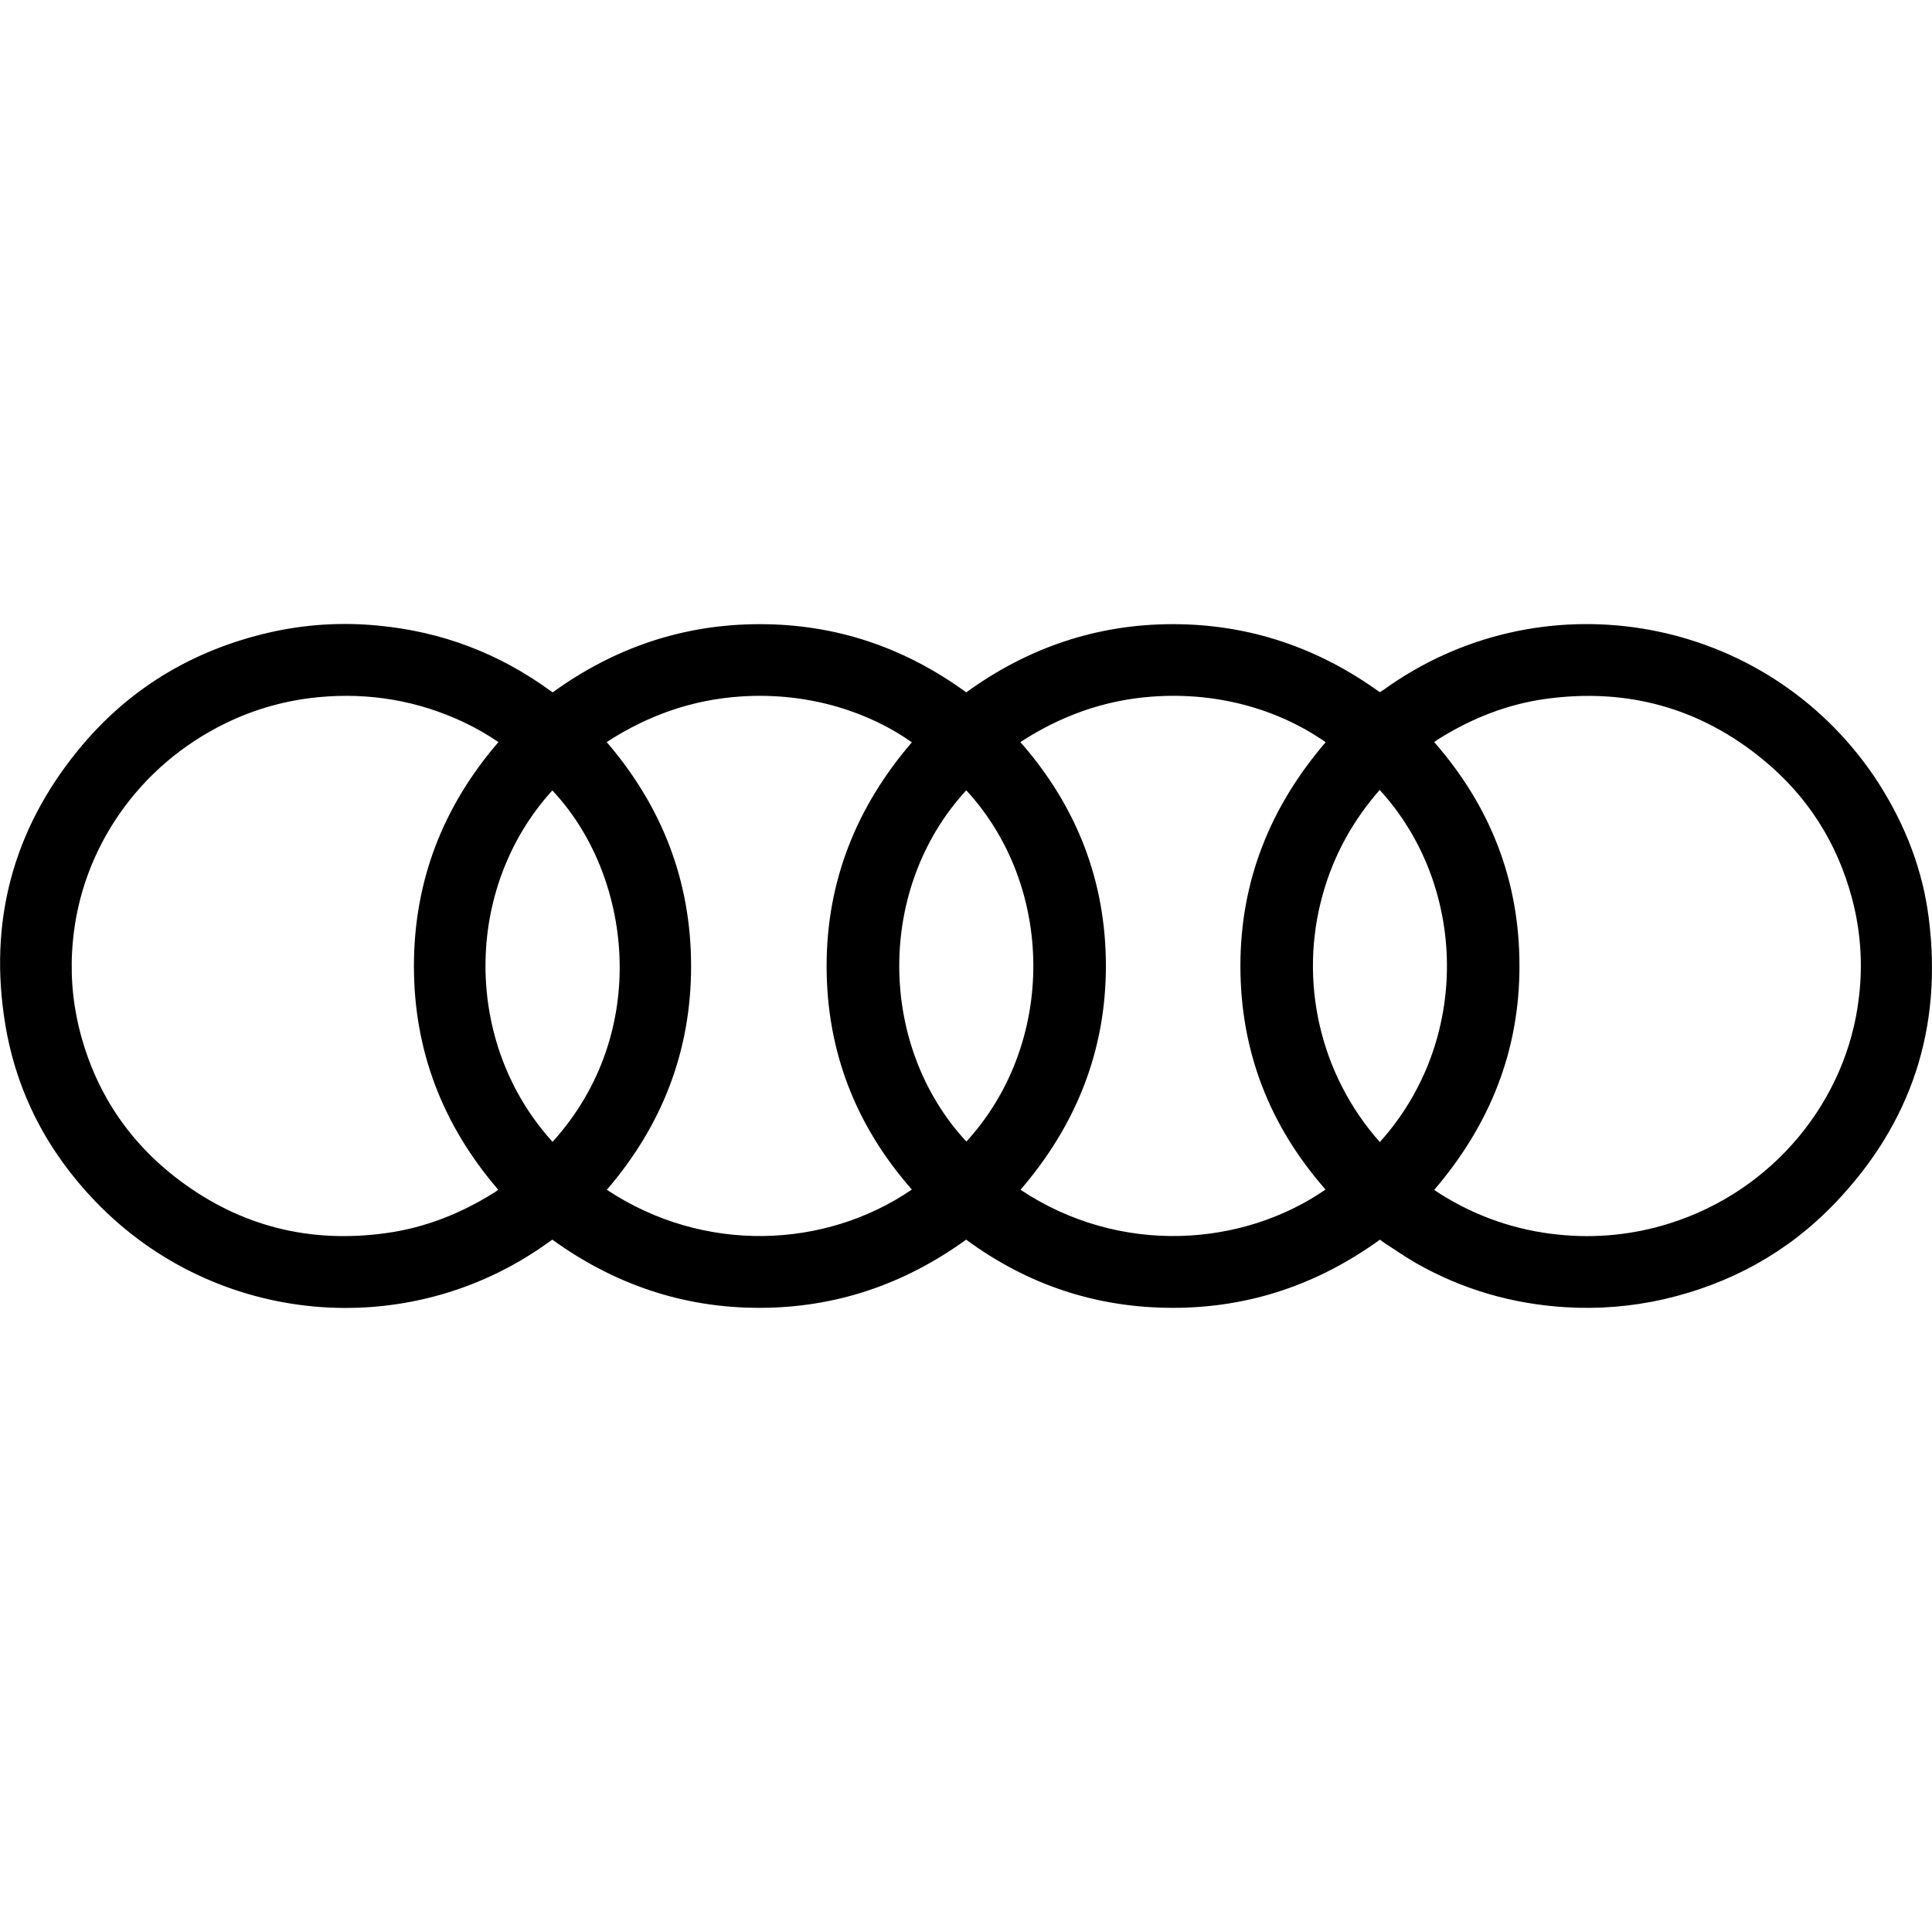
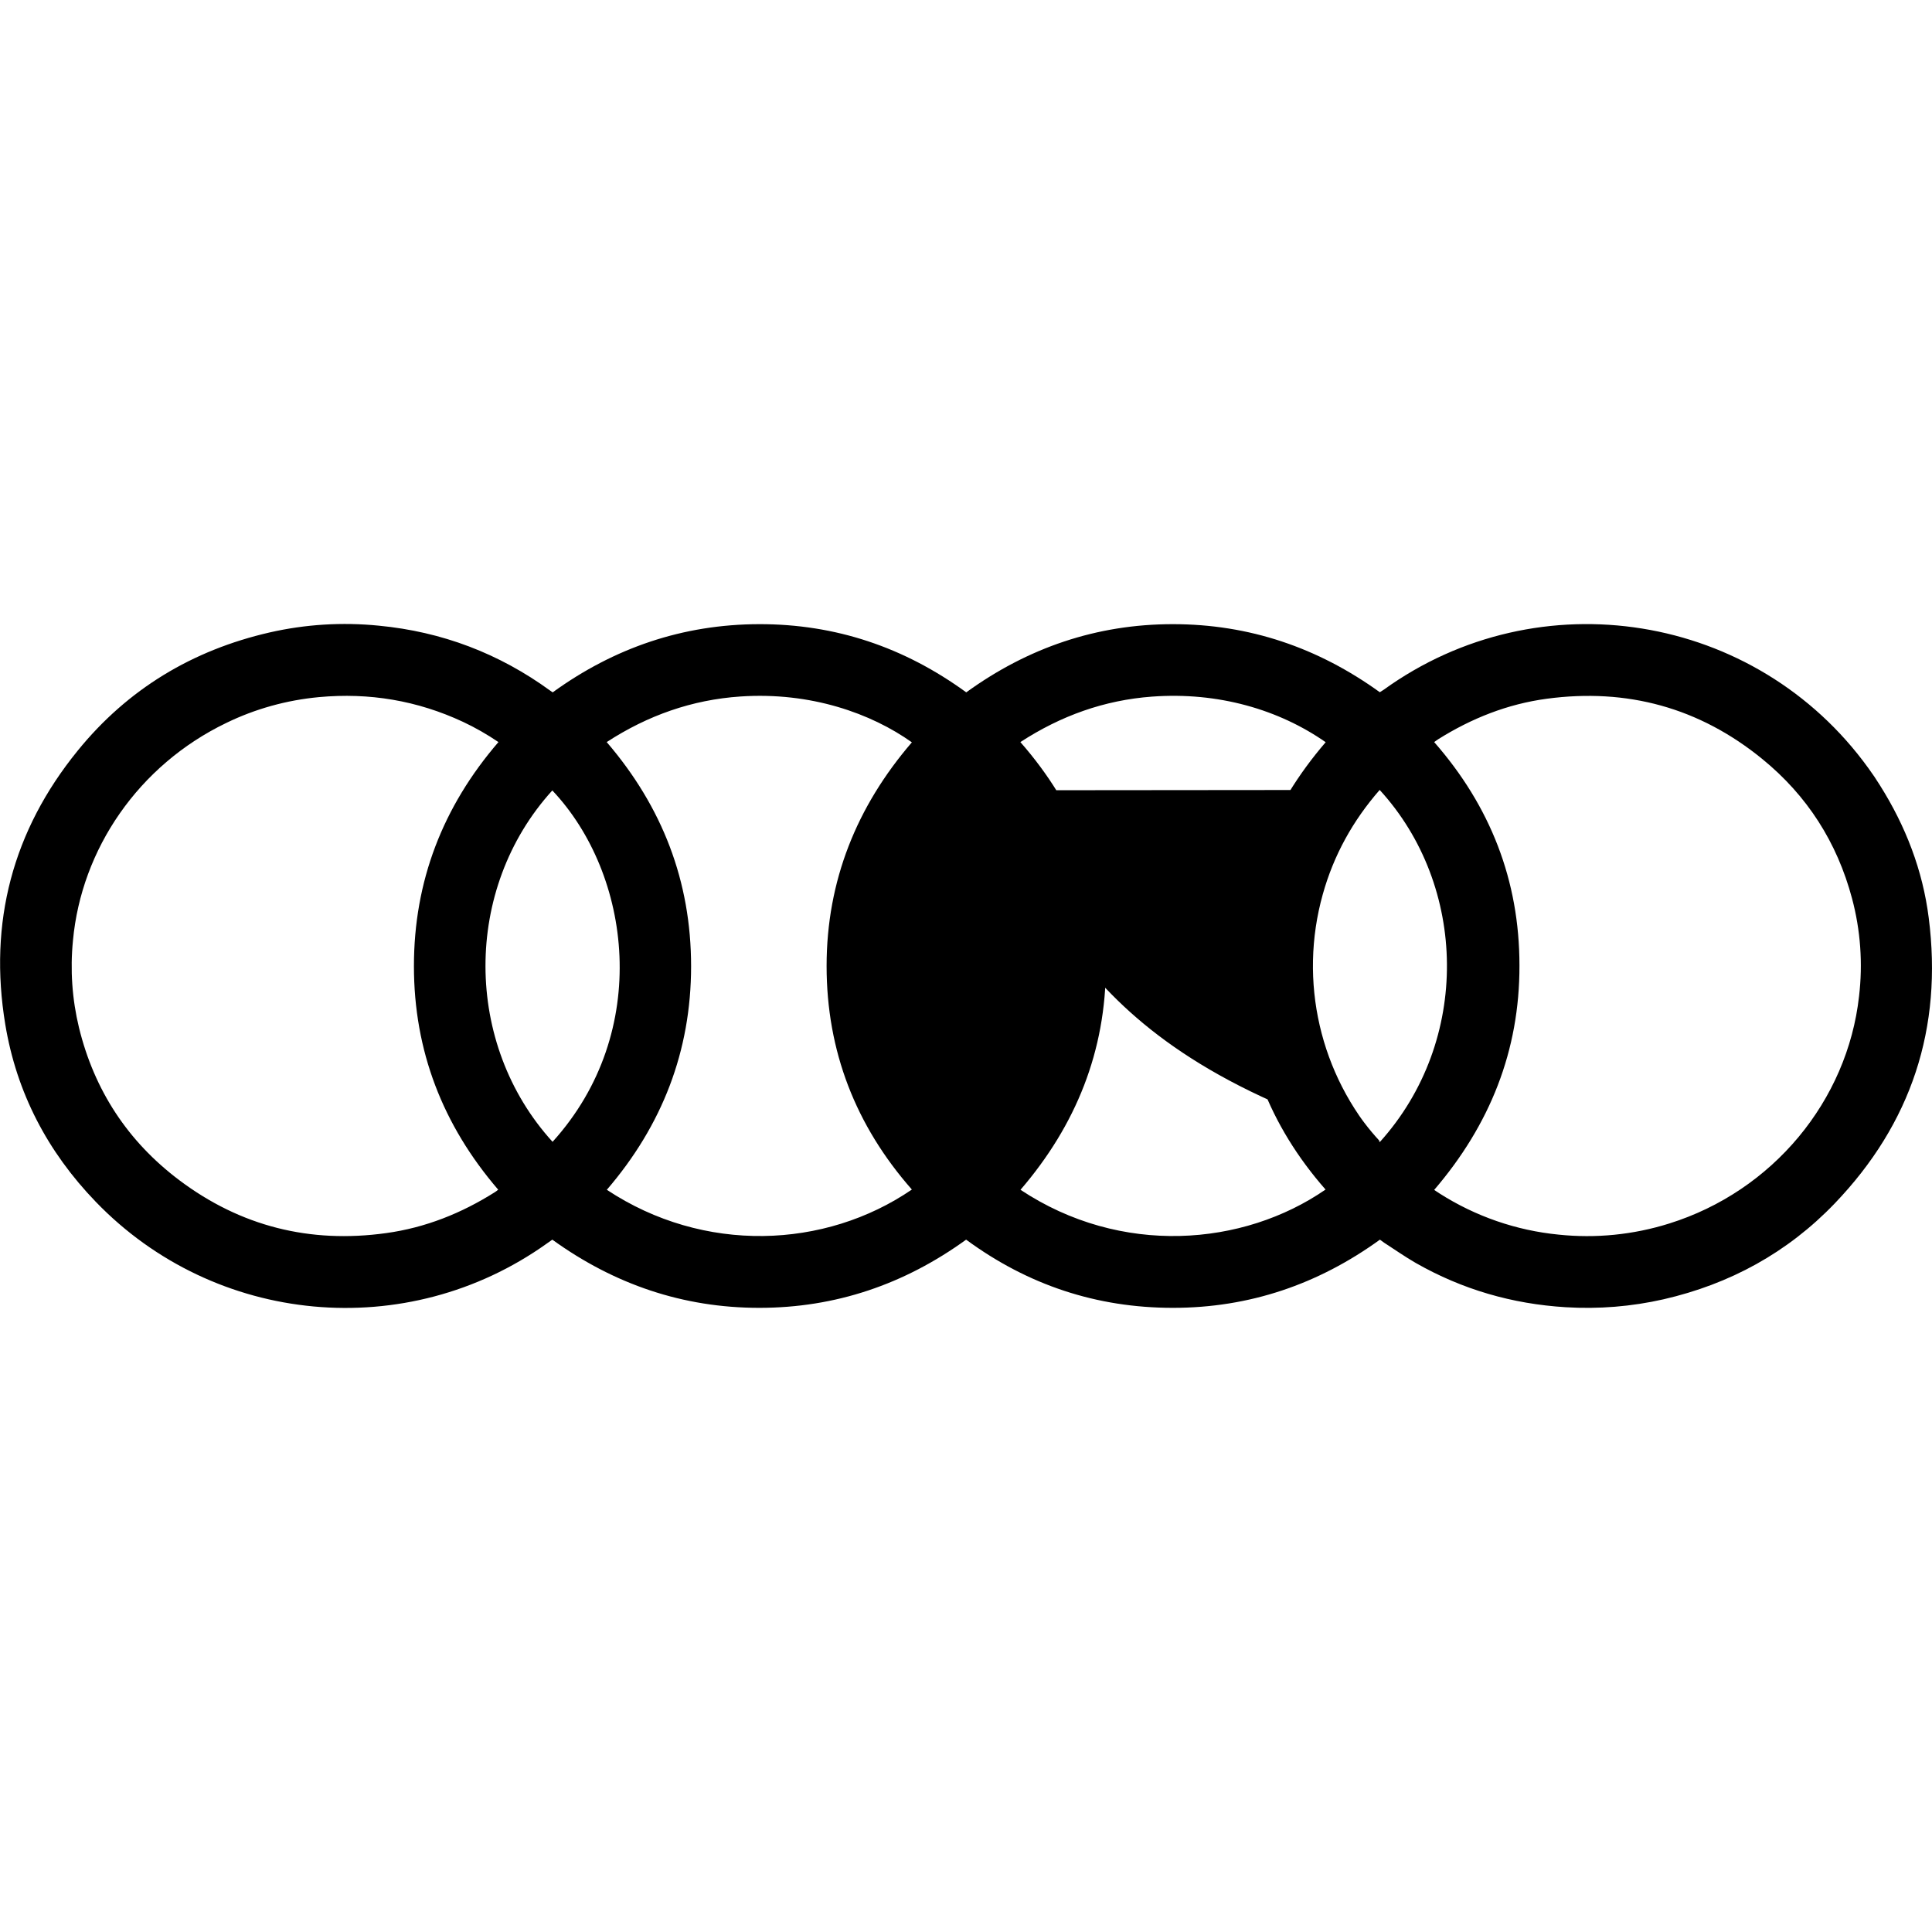
<svg xmlns="http://www.w3.org/2000/svg" version="1.1" id="Capa_1" x="0px" y="0px" viewBox="0 0 1538.4 1538.4" style="enable-background:new 0 0 1538.4 1538.4;" xml:space="preserve">
  <g id="Capa_2_00000081631242934937152370000003956884965376802183_">
    <g id="Capa_1-2">
-       <path d="M1098.8,987.1c-49.2,35.6-104,54.3-164.8,54.3s-115.6-18.2-164.7-54.3c-49.2,35.6-104,54.3-164.7,54.3 s-115.5-18.7-164.8-54.3l-4.4,3.1c-111.3,79.4-264.2,65.3-359.2-33.3c-38.3-39.7-63-86.8-72-141.2c-13.4-81.1,5.8-154.2,57.7-218 c39.8-49,91.3-80,152.8-94.1c28.5-6.5,57.8-8.3,86.9-5.4c50.3,4.8,95.8,22.1,136.6,51.8c0.5,0.4,1.1,0.7,1.9,1.3 c49-35.5,103.8-54.2,164.5-54.3c60.7-0.1,115.5,18.4,164.8,54.3c49-35.5,103.8-54.3,164.5-54.3s115.5,18.6,164.8,54.2 c1-0.7,2-1.2,3-1.9c123.8-89.4,296.6-61.5,386,62.3c3.3,4.5,6.4,9.1,9.3,13.8c20.4,32.4,34,67.5,38.8,105.5 c11.2,87.6-13.8,163.7-74.9,227.4c-37.5,39.1-83.5,64.2-136.3,76.3c-25.5,5.8-51.8,7.9-77.9,6.3c-42.5-2.6-82.3-14.1-119.3-35.2 c-8.7-5-16.9-10.8-25.3-16.2C1101.1,988.7,1100,987.9,1098.8,987.1z M396.9,590.9c-9-6.1-18.4-11.5-28.2-16.1 c-36.4-17-74.7-23.4-114.7-19.7c-25.7,2.4-50.7,9.3-73.9,20.6c-69.9,33.7-115.3,100.5-122,173.2c-2.3,23.2-0.7,46.7,4.8,69.4 c12.2,49.9,38.9,90.6,79.8,121.4c48.9,36.8,104.1,50.6,164.7,42.2c31.3-4.3,60.1-15.8,86.8-32.7c0.9-0.5,1.6-1.2,2.5-1.9 c-44.2-51.4-67.1-110.6-67.1-178C329.6,701.8,352.5,642.4,396.9,590.9z M1142,947.5c1.7,1.1,3,2,4.4,2.9 c28.6,18.2,61,29.4,94.7,32.7c29.6,3.1,59.5,0.1,87.9-8.8c82.7-25.8,142-97.8,151.3-180.9c3.1-26.2,1.2-52.7-5.6-78.1 c-11.9-44.6-35.7-81.8-71.4-110.9c-50.1-40.9-107.7-56.6-171.7-48c-31.2,4.2-59.9,15.6-86.5,32.3c-1,0.6-1.9,1.4-3.1,2.2 c44.7,51,67.9,110.2,67.9,177.8C1210.1,836.7,1186.3,895.8,1142,947.5L1142,947.5z M726.1,947.2c-44.8-50.9-67.9-110.3-67.9-178 s23.9-127,67.9-178.1c-32.2-22.9-80.3-40.3-136.5-36.5c-38.6,2.6-73.9,15.1-106.5,36.3c44.3,51.6,67.2,110.9,67.2,178.5 s-23.1,126.8-67.1,178C560.4,998.5,657,994.5,726.1,947.2z M812.6,947.4c79.9,53,177.3,45.1,242.9-0.2 c-44.7-50.9-67.8-110.3-67.8-178.1s23.9-126.9,67.9-178.1c-37.1-25.9-85.5-40.2-138.3-36.3c-38,2.8-72.7,15.3-104.8,36.2 c45,51.3,68,110.5,68.1,178.1C880.6,836.9,856.8,896,812.6,947.4L812.6,947.4z M440,909.2c79.4-87.7,62.7-213.3-0.2-279.8 C368.5,707.8,369.1,831.4,440,909.2L440,909.2z M1098.6,629c-21.3,24.4-36.6,51.9-45.3,83.1c-19.4,69.2-2.3,143.5,45.4,197.3 C1171.5,828.7,1168.5,705.3,1098.6,629L1098.6,629z M769.4,629.3c-72,78.3-70.3,203.9,0.1,279.7 C841.4,830.4,839.8,705.5,769.4,629.3L769.4,629.3z" />
+       <path d="M1098.8,987.1c-49.2,35.6-104,54.3-164.8,54.3s-115.6-18.2-164.7-54.3c-49.2,35.6-104,54.3-164.7,54.3 s-115.5-18.7-164.8-54.3l-4.4,3.1c-111.3,79.4-264.2,65.3-359.2-33.3c-38.3-39.7-63-86.8-72-141.2c-13.4-81.1,5.8-154.2,57.7-218 c39.8-49,91.3-80,152.8-94.1c28.5-6.5,57.8-8.3,86.9-5.4c50.3,4.8,95.8,22.1,136.6,51.8c0.5,0.4,1.1,0.7,1.9,1.3 c49-35.5,103.8-54.2,164.5-54.3c60.7-0.1,115.5,18.4,164.8,54.3c49-35.5,103.8-54.3,164.5-54.3s115.5,18.6,164.8,54.2 c1-0.7,2-1.2,3-1.9c123.8-89.4,296.6-61.5,386,62.3c3.3,4.5,6.4,9.1,9.3,13.8c20.4,32.4,34,67.5,38.8,105.5 c11.2,87.6-13.8,163.7-74.9,227.4c-37.5,39.1-83.5,64.2-136.3,76.3c-25.5,5.8-51.8,7.9-77.9,6.3c-42.5-2.6-82.3-14.1-119.3-35.2 c-8.7-5-16.9-10.8-25.3-16.2C1101.1,988.7,1100,987.9,1098.8,987.1z M396.9,590.9c-9-6.1-18.4-11.5-28.2-16.1 c-36.4-17-74.7-23.4-114.7-19.7c-25.7,2.4-50.7,9.3-73.9,20.6c-69.9,33.7-115.3,100.5-122,173.2c-2.3,23.2-0.7,46.7,4.8,69.4 c12.2,49.9,38.9,90.6,79.8,121.4c48.9,36.8,104.1,50.6,164.7,42.2c31.3-4.3,60.1-15.8,86.8-32.7c0.9-0.5,1.6-1.2,2.5-1.9 c-44.2-51.4-67.1-110.6-67.1-178C329.6,701.8,352.5,642.4,396.9,590.9z M1142,947.5c1.7,1.1,3,2,4.4,2.9 c28.6,18.2,61,29.4,94.7,32.7c29.6,3.1,59.5,0.1,87.9-8.8c82.7-25.8,142-97.8,151.3-180.9c3.1-26.2,1.2-52.7-5.6-78.1 c-11.9-44.6-35.7-81.8-71.4-110.9c-50.1-40.9-107.7-56.6-171.7-48c-31.2,4.2-59.9,15.6-86.5,32.3c-1,0.6-1.9,1.4-3.1,2.2 c44.7,51,67.9,110.2,67.9,177.8C1210.1,836.7,1186.3,895.8,1142,947.5L1142,947.5z M726.1,947.2c-44.8-50.9-67.9-110.3-67.9-178 s23.9-127,67.9-178.1c-32.2-22.9-80.3-40.3-136.5-36.5c-38.6,2.6-73.9,15.1-106.5,36.3c44.3,51.6,67.2,110.9,67.2,178.5 s-23.1,126.8-67.1,178C560.4,998.5,657,994.5,726.1,947.2z M812.6,947.4c79.9,53,177.3,45.1,242.9-0.2 c-44.7-50.9-67.8-110.3-67.8-178.1s23.9-126.9,67.9-178.1c-37.1-25.9-85.5-40.2-138.3-36.3c-38,2.8-72.7,15.3-104.8,36.2 c45,51.3,68,110.5,68.1,178.1C880.6,836.9,856.8,896,812.6,947.4L812.6,947.4z M440,909.2c79.4-87.7,62.7-213.3-0.2-279.8 C368.5,707.8,369.1,831.4,440,909.2L440,909.2z M1098.6,629c-21.3,24.4-36.6,51.9-45.3,83.1c-19.4,69.2-2.3,143.5,45.4,197.3 C1171.5,828.7,1168.5,705.3,1098.6,629L1098.6,629z c-72,78.3-70.3,203.9,0.1,279.7 C841.4,830.4,839.8,705.5,769.4,629.3L769.4,629.3z" />
    </g>
  </g>
</svg>